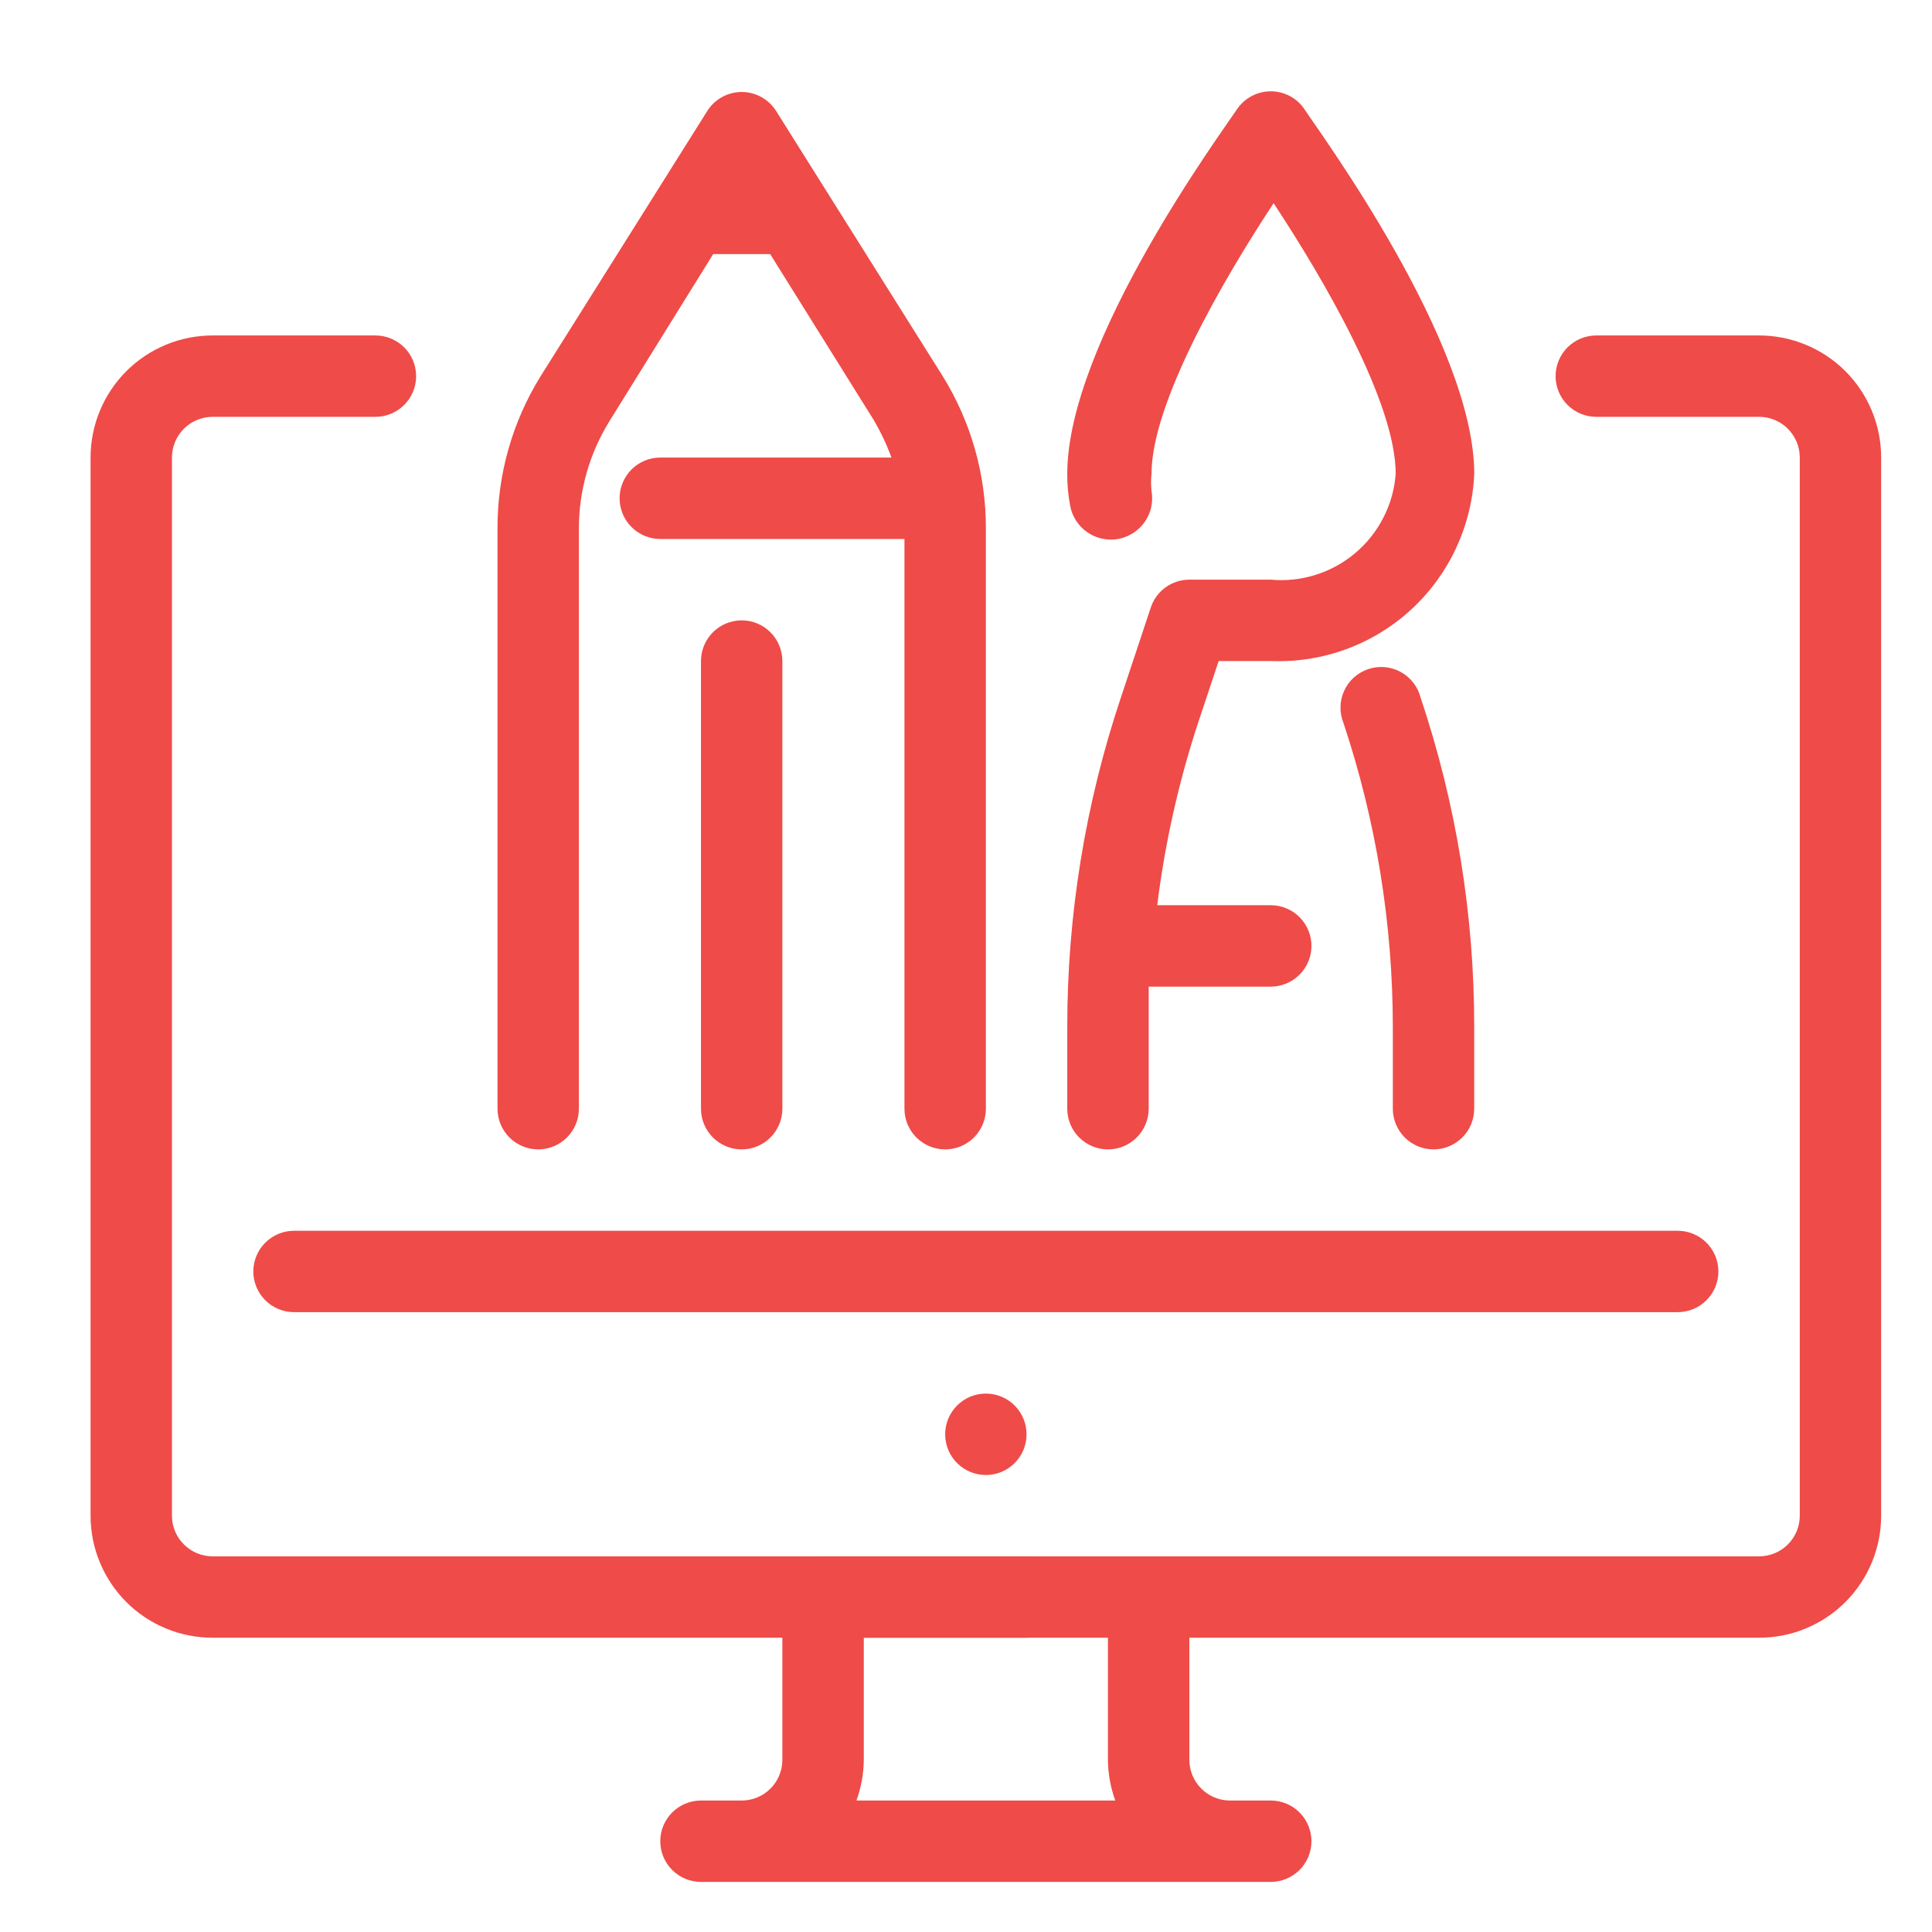
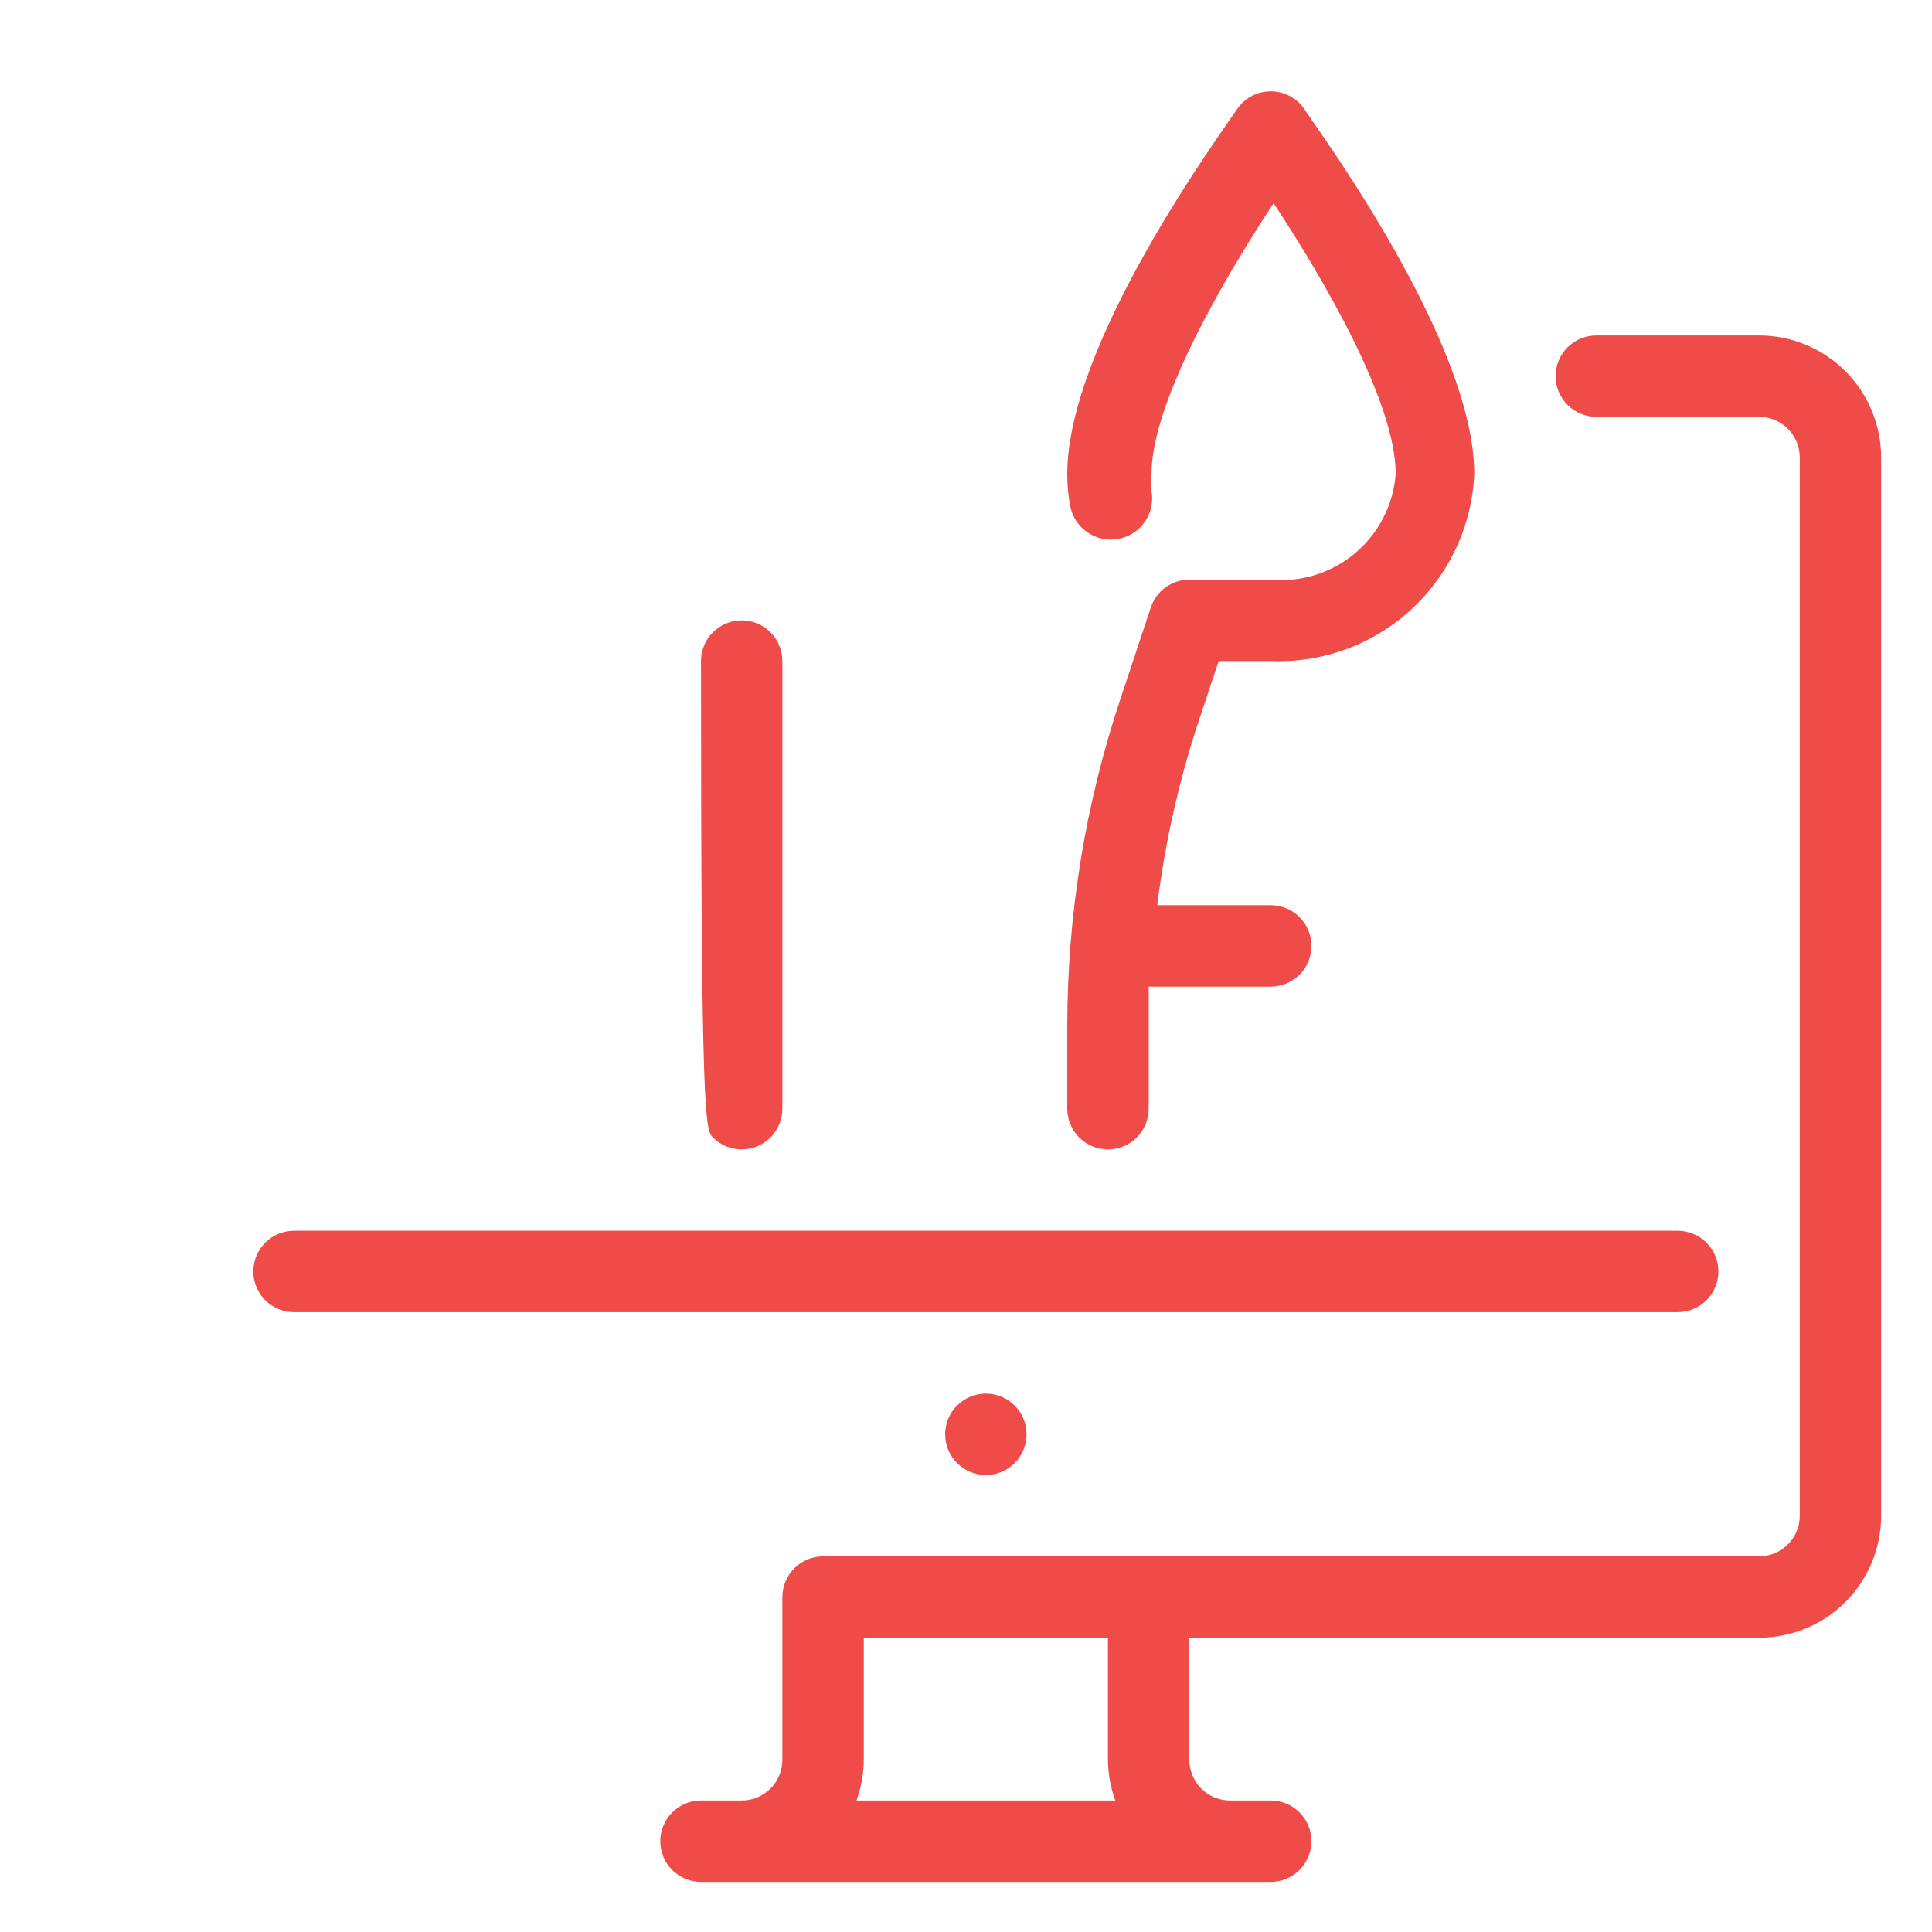
<svg xmlns="http://www.w3.org/2000/svg" width="41" height="41" viewBox="0 0 41 41" fill="none">
  <path d="M20.922 31.302C21.398 31.302 21.785 30.915 21.785 30.438C21.785 29.961 21.398 29.574 20.922 29.574C20.445 29.574 20.058 29.961 20.058 30.438C20.058 30.915 20.445 31.302 20.922 31.302Z" fill="#EF4B48" />
-   <path d="M22.649 33.892C22.649 33.663 22.558 33.443 22.396 33.281C22.234 33.119 22.014 33.028 21.785 33.028H4.513C4.283 33.028 4.064 32.937 3.902 32.775C3.74 32.613 3.649 32.394 3.649 32.165V9.71C3.649 9.481 3.74 9.261 3.902 9.099C4.064 8.937 4.283 8.846 4.513 8.846H7.967C8.196 8.846 8.416 8.755 8.578 8.593C8.74 8.431 8.831 8.212 8.831 7.983C8.831 7.754 8.74 7.534 8.578 7.372C8.416 7.21 8.196 7.119 7.967 7.119H4.513C3.825 7.119 3.166 7.392 2.68 7.878C2.195 8.364 1.922 9.023 1.922 9.71L1.922 32.165C1.922 32.852 2.195 33.511 2.68 33.997C3.166 34.483 3.825 34.755 4.513 34.755H21.785C22.014 34.755 22.234 34.664 22.396 34.503C22.558 34.341 22.649 34.121 22.649 33.892Z" fill="#EF4B48" />
  <path d="M36.467 26.983C36.467 26.754 36.376 26.534 36.214 26.372C36.052 26.21 35.832 26.119 35.603 26.119H6.24C6.011 26.119 5.791 26.21 5.629 26.372C5.467 26.534 5.376 26.754 5.376 26.983C5.376 27.212 5.467 27.431 5.629 27.593C5.791 27.755 6.011 27.846 6.24 27.846H35.603C35.832 27.846 36.052 27.755 36.214 27.593C36.376 27.431 36.467 27.212 36.467 26.983Z" fill="#EF4B48" />
  <path d="M37.331 7.119H33.876C33.647 7.119 33.427 7.21 33.265 7.372C33.103 7.534 33.012 7.754 33.012 7.983C33.012 8.212 33.103 8.431 33.265 8.593C33.427 8.755 33.647 8.846 33.876 8.846H37.331C37.56 8.846 37.779 8.937 37.941 9.099C38.103 9.261 38.194 9.481 38.194 9.71V32.165C38.194 32.394 38.103 32.613 37.941 32.775C37.779 32.937 37.56 33.028 37.331 33.028H17.467C17.238 33.028 17.018 33.119 16.856 33.281C16.694 33.443 16.603 33.663 16.603 33.892V37.346C16.603 37.575 16.512 37.795 16.35 37.957C16.188 38.119 15.969 38.21 15.74 38.21H14.876C14.647 38.21 14.427 38.301 14.265 38.463C14.103 38.625 14.012 38.845 14.012 39.074C14.012 39.303 14.103 39.522 14.265 39.684C14.427 39.846 14.647 39.937 14.876 39.937H26.967C27.196 39.937 27.416 39.846 27.578 39.684C27.739 39.522 27.831 39.303 27.831 39.074C27.831 38.845 27.739 38.625 27.578 38.463C27.416 38.301 27.196 38.21 26.967 38.21H26.103C25.874 38.21 25.654 38.119 25.493 37.957C25.331 37.795 25.24 37.575 25.24 37.346V34.755H37.331C38.018 34.755 38.677 34.483 39.163 33.997C39.648 33.511 39.921 32.852 39.921 32.165V9.71C39.921 9.023 39.648 8.364 39.163 7.878C38.677 7.392 38.018 7.119 37.331 7.119ZM18.175 38.21C18.276 37.933 18.328 37.641 18.331 37.346V34.755H23.512V37.346C23.515 37.641 23.567 37.933 23.668 38.21H18.175Z" fill="#EF4B48" />
-   <path d="M11.422 24.392C11.651 24.392 11.87 24.301 12.032 24.139C12.194 23.977 12.285 23.758 12.285 23.529V11.213C12.285 10.404 12.513 9.611 12.942 8.924L15.135 5.392H16.344L18.538 8.907C18.689 9.163 18.816 9.432 18.918 9.71H14.012C13.783 9.71 13.564 9.801 13.402 9.963C13.24 10.125 13.149 10.345 13.149 10.574C13.149 10.803 13.24 11.023 13.402 11.185C13.564 11.347 13.783 11.438 14.012 11.438H19.194V23.529C19.194 23.758 19.285 23.977 19.447 24.139C19.609 24.301 19.829 24.392 20.058 24.392C20.287 24.392 20.507 24.301 20.669 24.139C20.831 23.977 20.922 23.758 20.922 23.529V11.213C20.924 10.072 20.607 8.953 20.006 7.983L16.474 2.361C16.396 2.236 16.288 2.133 16.16 2.061C16.031 1.99 15.887 1.952 15.74 1.952C15.593 1.952 15.448 1.99 15.32 2.061C15.191 2.133 15.083 2.236 15.006 2.361L11.473 7.983C10.872 8.953 10.555 10.072 10.558 11.213V23.529C10.558 23.758 10.649 23.977 10.811 24.139C10.973 24.301 11.193 24.392 11.422 24.392Z" fill="#EF4B48" />
-   <path d="M16.603 23.529V14.029C16.603 13.8 16.512 13.58 16.35 13.418C16.188 13.256 15.969 13.165 15.74 13.165C15.511 13.165 15.291 13.256 15.129 13.418C14.967 13.58 14.876 13.8 14.876 14.029V23.529C14.876 23.758 14.967 23.977 15.129 24.139C15.291 24.301 15.511 24.392 15.74 24.392C15.969 24.392 16.188 24.301 16.35 24.139C16.512 23.977 16.603 23.758 16.603 23.529Z" fill="#EF4B48" />
-   <path d="M30.422 24.392C30.651 24.392 30.87 24.301 31.032 24.139C31.195 23.977 31.285 23.757 31.285 23.528V21.801C31.288 19.42 30.903 17.054 30.145 14.797C30.115 14.682 30.062 14.576 29.988 14.483C29.915 14.39 29.823 14.313 29.719 14.257C29.615 14.201 29.5 14.167 29.382 14.157C29.264 14.148 29.146 14.162 29.034 14.2C28.922 14.238 28.818 14.299 28.731 14.378C28.643 14.457 28.573 14.554 28.524 14.662C28.475 14.77 28.449 14.886 28.447 15.005C28.445 15.123 28.468 15.24 28.513 15.35C29.205 17.43 29.558 19.608 29.558 21.801V23.528C29.558 23.757 29.649 23.977 29.811 24.139C29.973 24.301 30.193 24.392 30.422 24.392Z" fill="#EF4B48" />
+   <path d="M16.603 23.529V14.029C16.603 13.8 16.512 13.58 16.35 13.418C16.188 13.256 15.969 13.165 15.74 13.165C15.511 13.165 15.291 13.256 15.129 13.418C14.967 13.58 14.876 13.8 14.876 14.029C14.876 23.758 14.967 23.977 15.129 24.139C15.291 24.301 15.511 24.392 15.74 24.392C15.969 24.392 16.188 24.301 16.35 24.139C16.512 23.977 16.603 23.758 16.603 23.529Z" fill="#EF4B48" />
  <path d="M23.513 24.392C23.742 24.392 23.962 24.301 24.123 24.139C24.285 23.977 24.377 23.758 24.377 23.528V21.801C24.377 21.516 24.377 21.231 24.377 20.938H26.967C27.196 20.938 27.416 20.846 27.578 20.684C27.74 20.523 27.831 20.303 27.831 20.074C27.831 19.845 27.74 19.625 27.578 19.463C27.416 19.301 27.196 19.21 26.967 19.21H24.558C24.721 17.899 25.01 16.606 25.422 15.35L25.862 14.028H26.967C28.067 14.073 29.138 13.68 29.948 12.935C30.757 12.19 31.238 11.155 31.286 10.056C31.286 7.266 28.004 2.81 27.658 2.283C27.578 2.176 27.474 2.089 27.354 2.029C27.234 1.969 27.102 1.938 26.967 1.938C26.833 1.938 26.701 1.969 26.581 2.029C26.461 2.089 26.357 2.176 26.276 2.283C25.931 2.801 22.649 7.258 22.649 10.056C22.647 10.282 22.668 10.507 22.71 10.729C22.73 10.843 22.773 10.951 22.835 11.048C22.897 11.145 22.978 11.229 23.073 11.294C23.167 11.36 23.274 11.407 23.386 11.431C23.499 11.456 23.615 11.458 23.729 11.438C23.842 11.417 23.95 11.374 24.047 11.312C24.144 11.25 24.228 11.169 24.294 11.075C24.36 10.98 24.406 10.873 24.431 10.761C24.455 10.648 24.457 10.532 24.437 10.418C24.424 10.298 24.424 10.176 24.437 10.056C24.437 8.553 25.957 5.936 27.028 4.312C28.099 5.936 29.619 8.544 29.619 10.056C29.595 10.378 29.507 10.693 29.36 10.981C29.213 11.269 29.011 11.525 28.764 11.734C28.517 11.943 28.231 12.101 27.923 12.198C27.614 12.296 27.29 12.331 26.967 12.301H25.24C25.058 12.301 24.881 12.359 24.733 12.466C24.586 12.573 24.476 12.724 24.42 12.897L23.789 14.797C23.032 17.055 22.647 19.42 22.649 21.801V23.528C22.649 23.758 22.74 23.977 22.902 24.139C23.064 24.301 23.284 24.392 23.513 24.392Z" fill="#EF4B48" />
</svg>